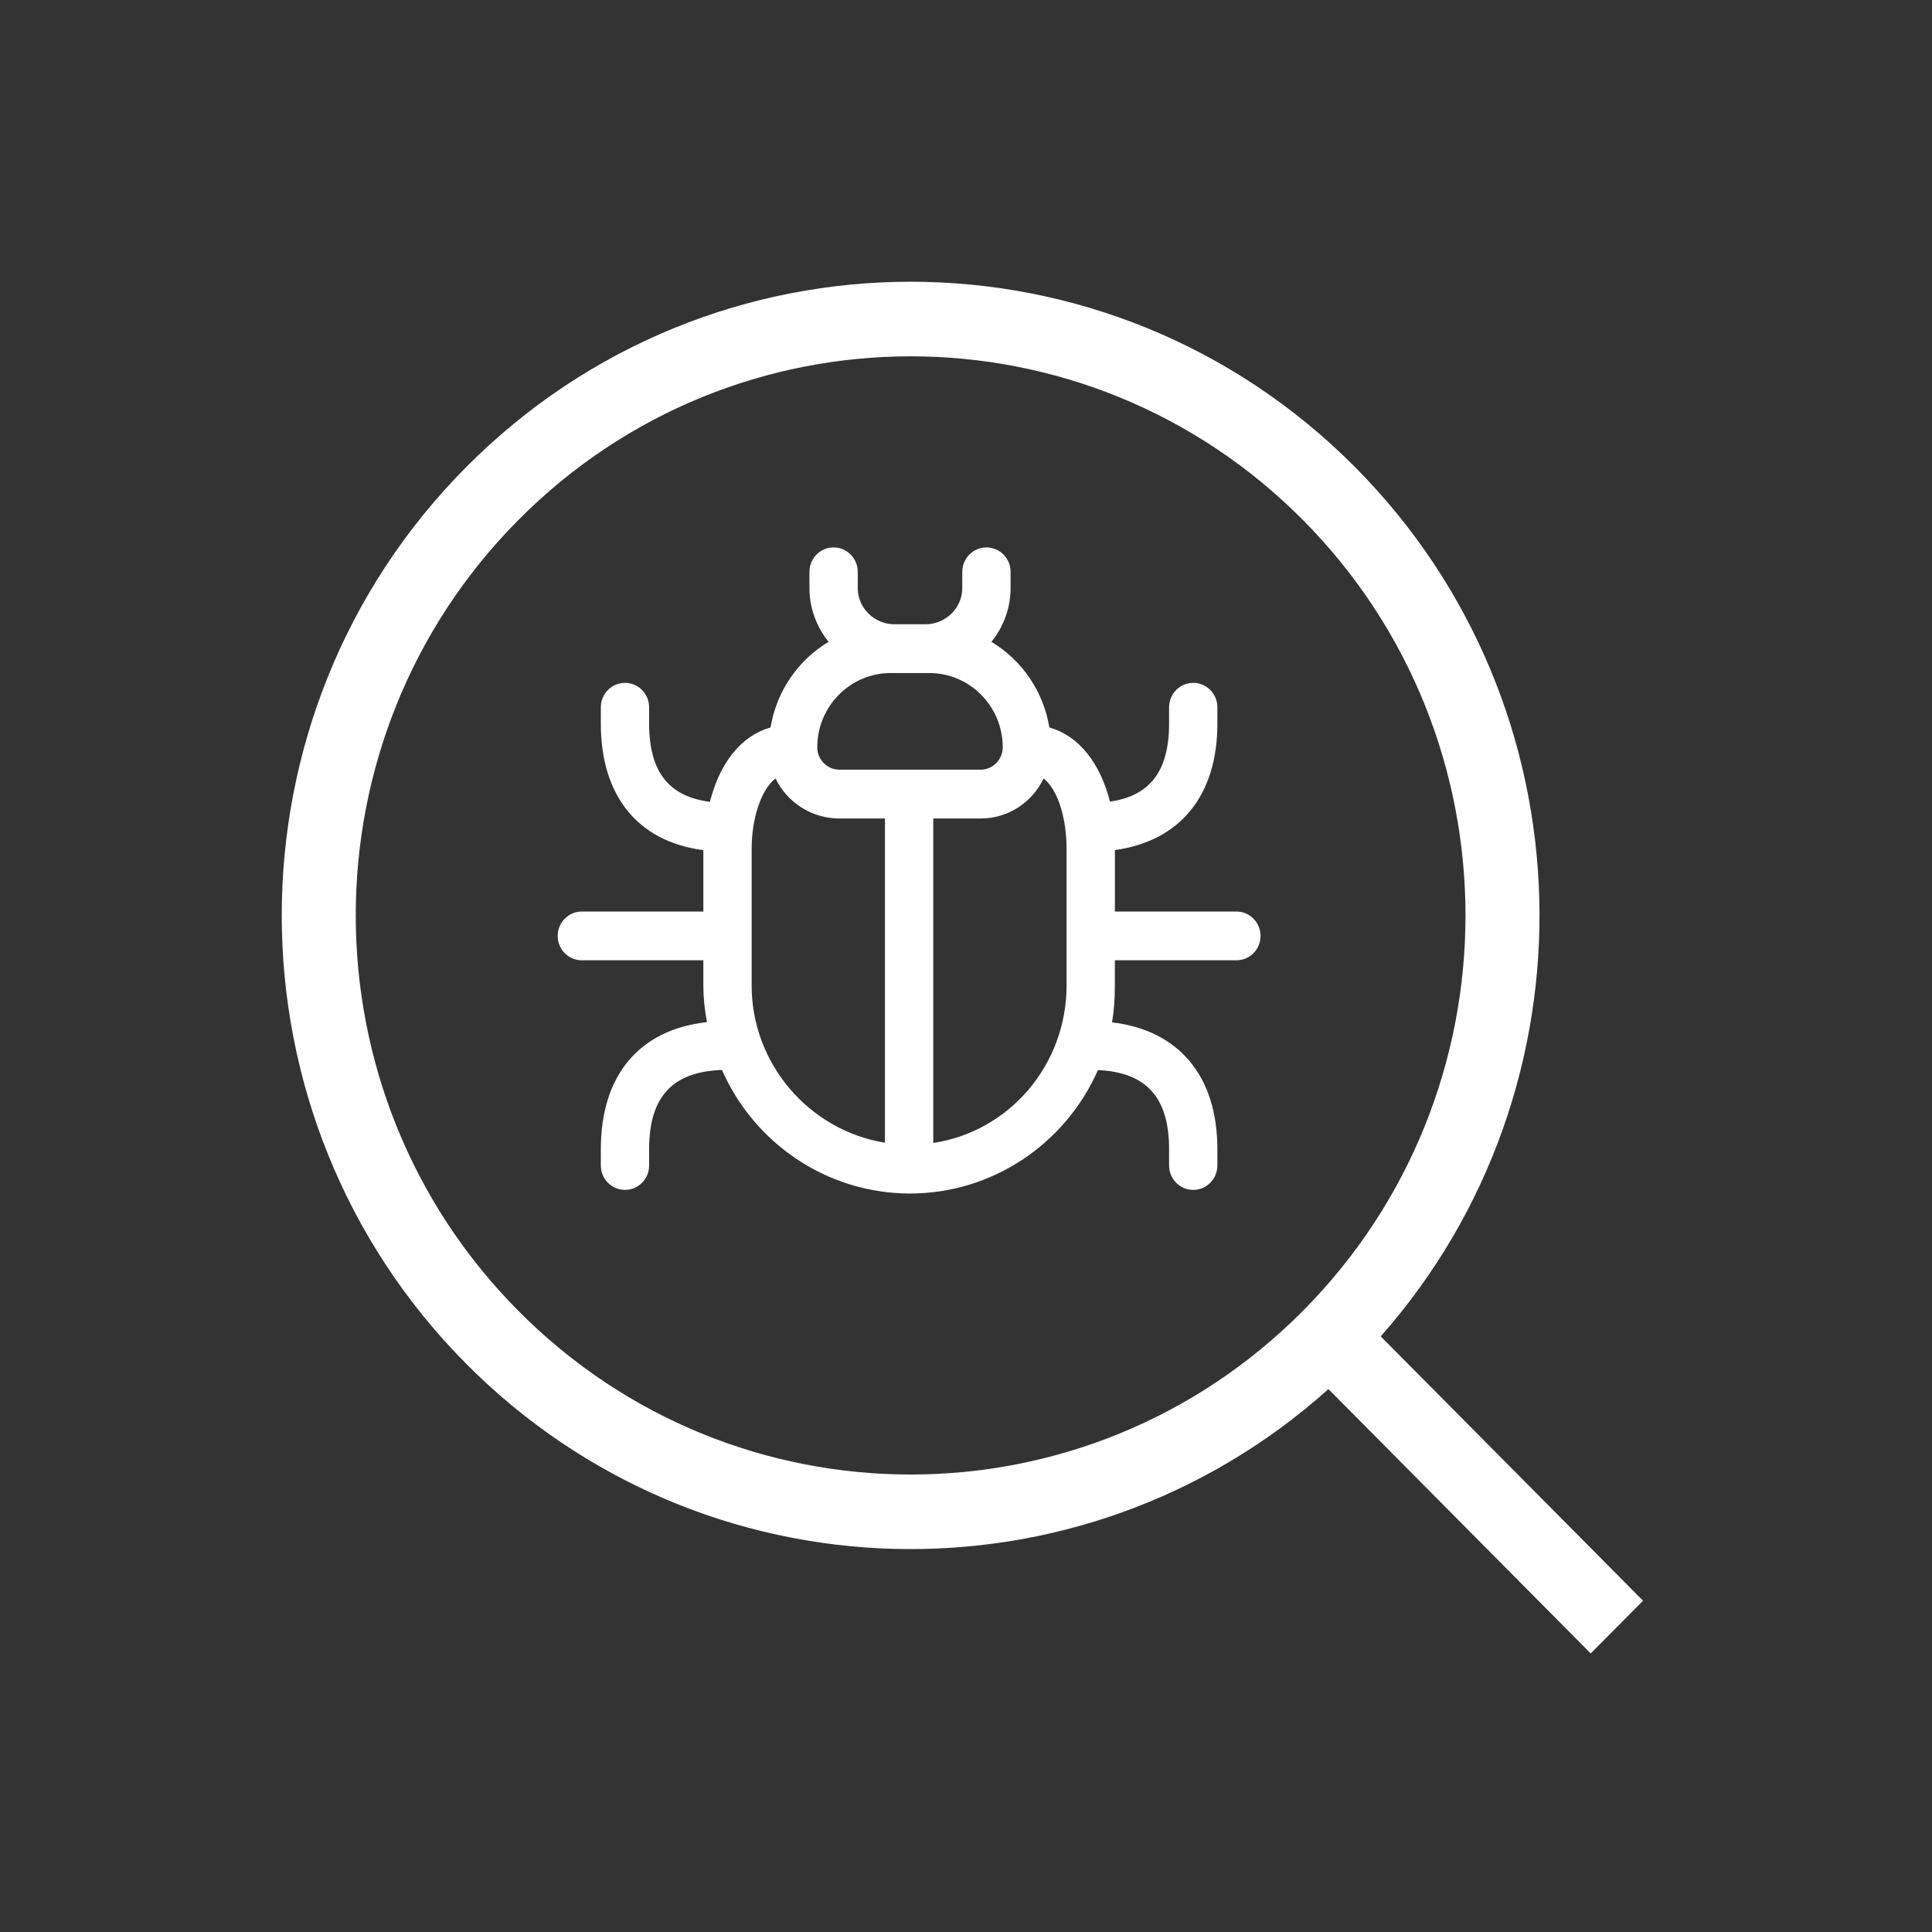
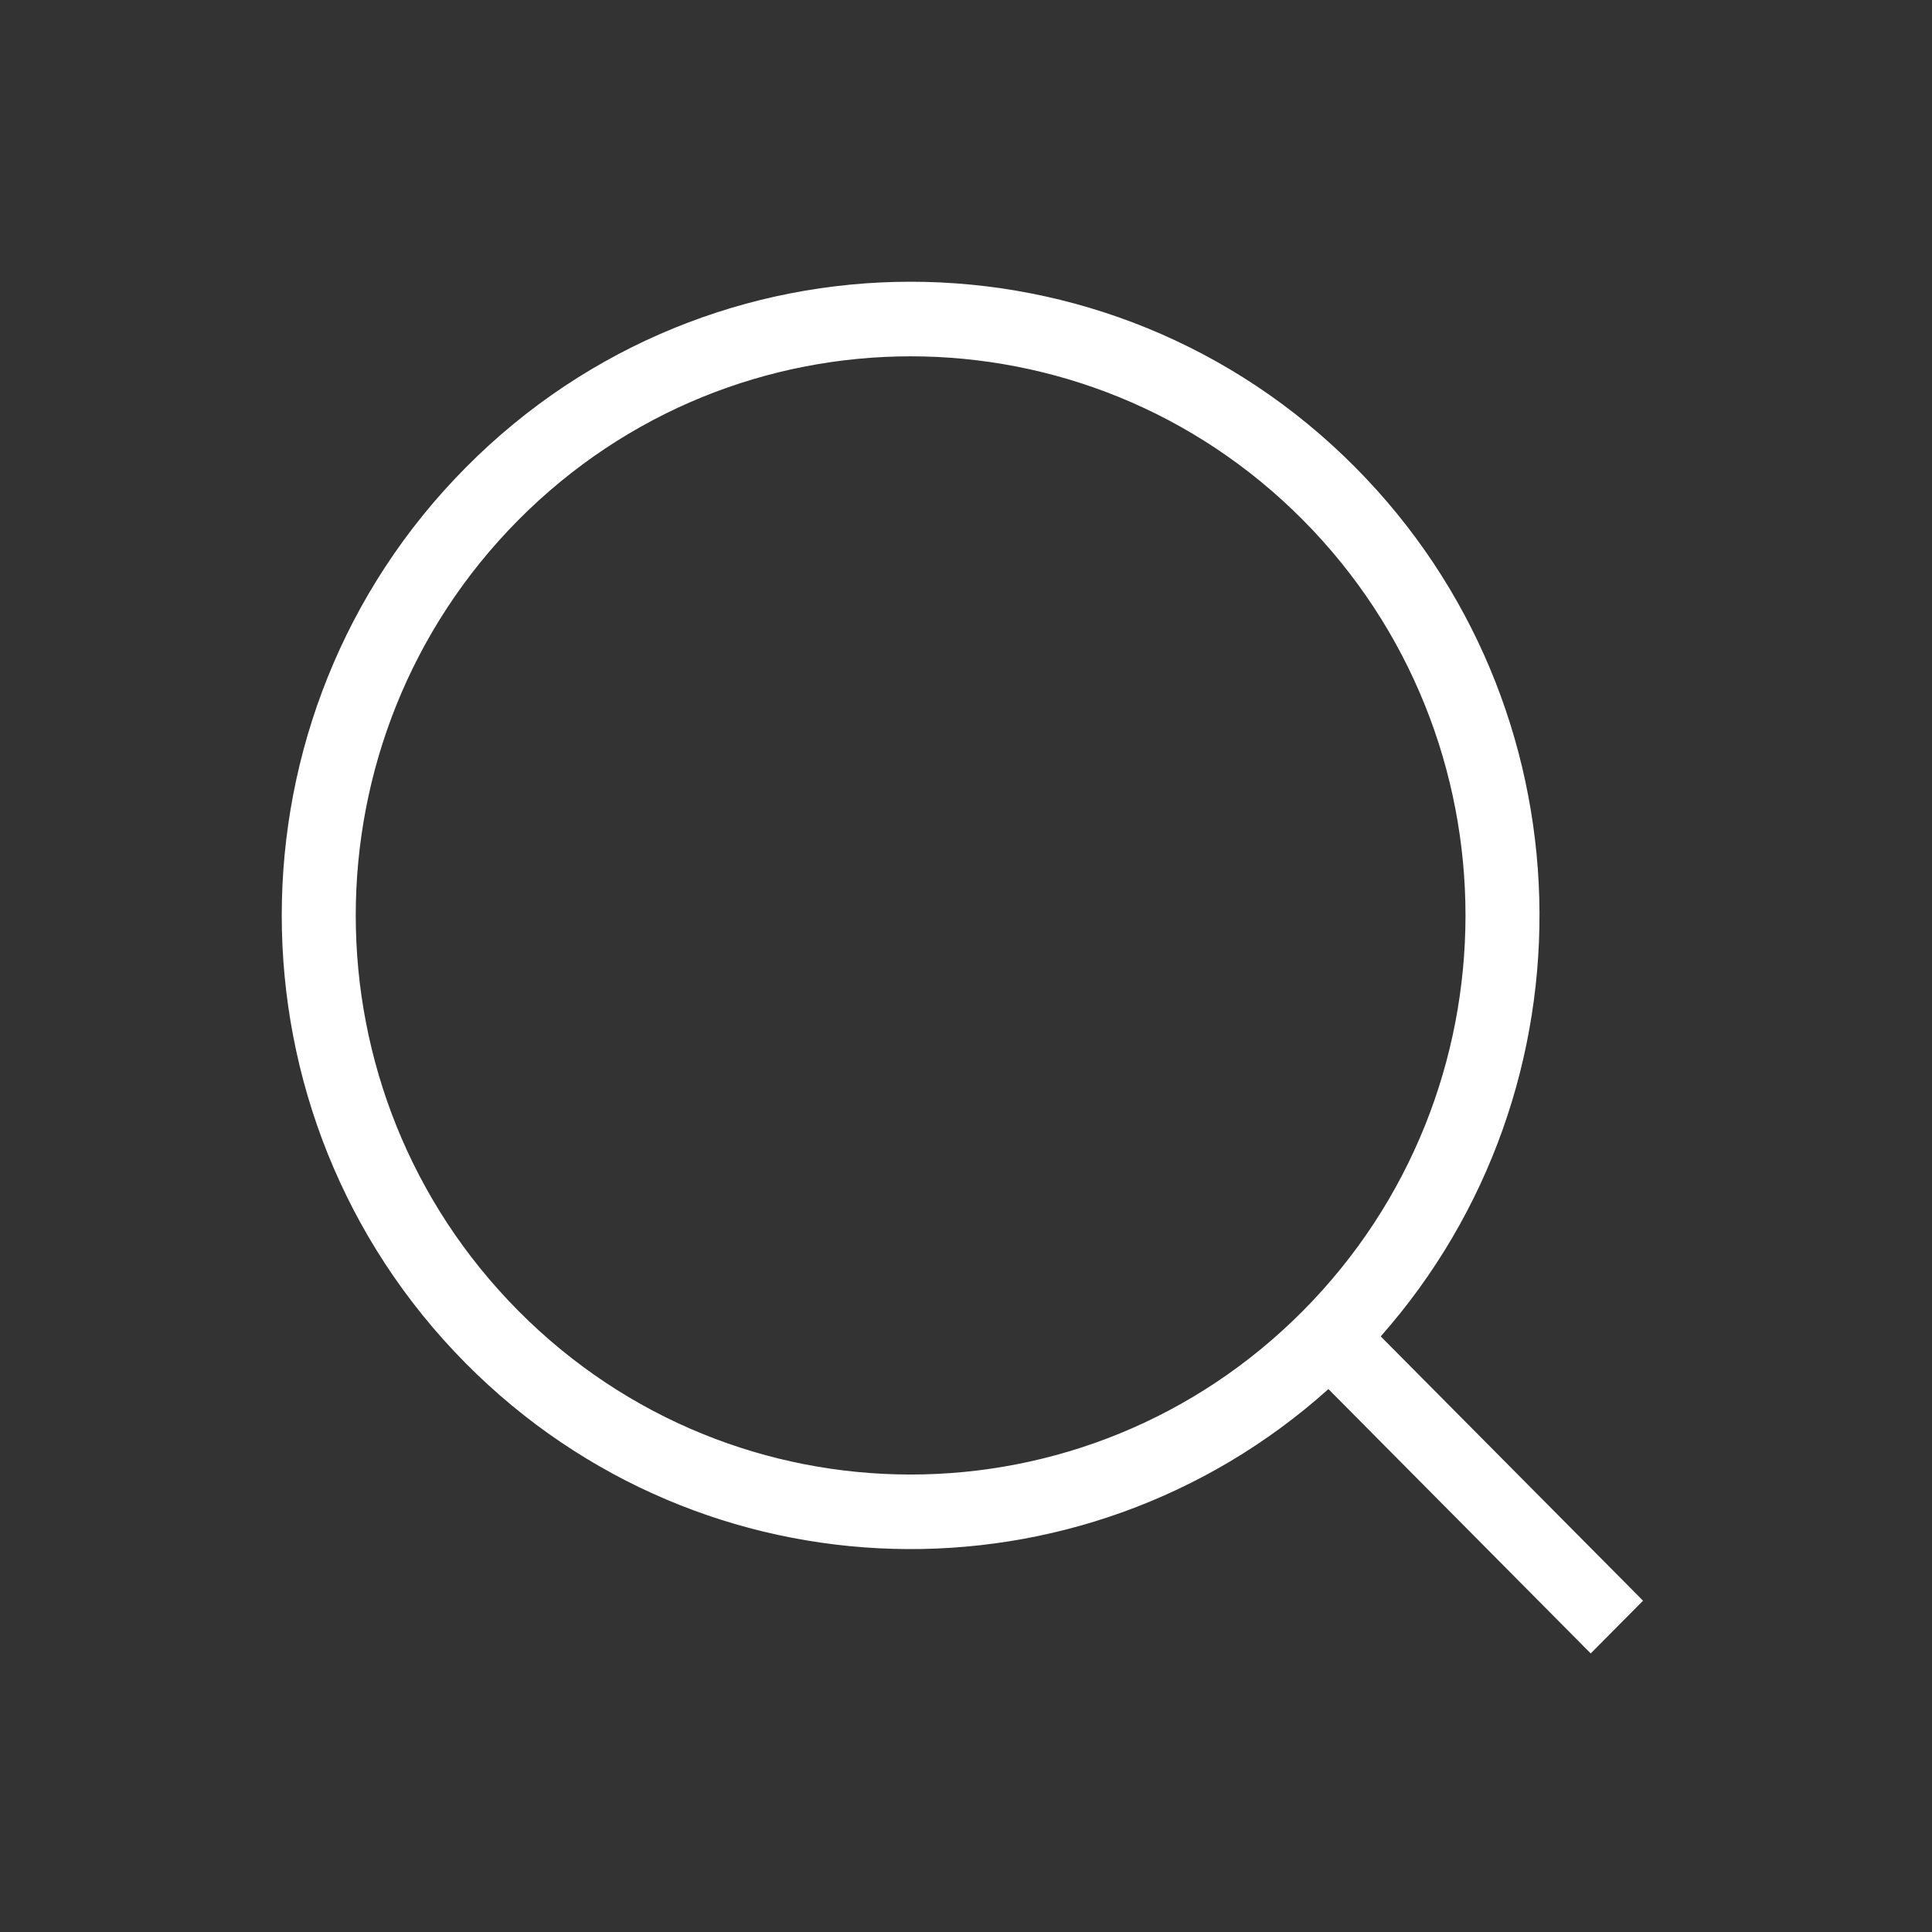
<svg xmlns="http://www.w3.org/2000/svg" width="48" height="48" viewBox="0 0 48 48" fill="none">
  <rect x="0" y="0" width="48" height="48" fill="#333333" stroke="none" />
  <path d="M33.142 34.374L33.011 34.243L32.874 34.367C26.815 39.802 17.524 39.593 11.714 33.739C5.688 27.666 5.688 17.821 11.714 11.748C17.74 5.676 27.508 5.676 33.534 11.748C39.345 17.603 39.553 26.967 34.158 33.073L34.037 33.209L34.165 33.339L40.547 39.769L39.521 40.803L33.142 34.374ZM32.511 32.703C37.969 27.202 37.969 18.285 32.511 12.784C27.051 7.283 18.198 7.283 12.739 12.784C7.279 18.285 7.279 27.203 12.739 32.703C18.198 38.204 27.051 38.204 32.511 32.703Z" fill="white" stroke="white" stroke-width="0.389" />
-   <path d="M27.699 23.664H27.504V23.859V24.484C27.504 24.805 27.483 25.096 27.437 25.367L27.403 25.568L27.605 25.593C28.396 25.687 29.002 26.002 29.411 26.494C29.822 26.988 30.051 27.678 30.051 28.549V28.956C30.051 29.185 29.867 29.368 29.645 29.368C29.423 29.368 29.24 29.185 29.24 28.956V28.549C29.24 27.884 29.094 27.351 28.758 26.978C28.42 26.602 27.92 26.42 27.288 26.391L27.155 26.385L27.101 26.507C26.317 28.284 24.566 29.458 22.609 29.458C20.651 29.458 18.9 28.283 18.115 26.505L18.062 26.385L17.931 26.389C17.284 26.411 16.773 26.588 16.427 26.964C16.082 27.339 15.933 27.876 15.933 28.549V28.956C15.933 29.185 15.75 29.368 15.527 29.368C15.305 29.368 15.122 29.185 15.122 28.956V28.549C15.122 27.667 15.352 26.972 15.764 26.479C16.176 25.988 16.785 25.676 17.585 25.588L17.794 25.566L17.756 25.36C17.698 25.05 17.669 24.763 17.669 24.484V23.859V23.664H17.474H14.455C14.233 23.664 14.05 23.482 14.05 23.253C14.05 23.024 14.233 22.841 14.455 22.841H17.474H17.669V22.647V21.122V20.951L17.5 20.929C16.727 20.828 16.138 20.511 15.742 20.021C15.343 19.53 15.122 18.845 15.122 17.979V17.572C15.122 17.343 15.305 17.16 15.527 17.16C15.75 17.16 15.933 17.343 15.933 17.572V17.979C15.933 18.597 16.058 19.099 16.345 19.467C16.634 19.839 17.065 20.044 17.613 20.114L17.784 20.136L17.826 19.969C18.058 19.054 18.546 18.445 19.197 18.26L19.316 18.226L19.336 18.105C19.474 17.267 19.973 16.54 20.686 16.113L20.878 15.998L20.738 15.824C20.461 15.481 20.305 15.055 20.305 14.608V14.207C20.305 13.977 20.488 13.795 20.71 13.795C20.932 13.795 21.116 13.977 21.116 14.207V14.608C21.116 15.216 21.616 15.704 22.224 15.704H22.994C23.601 15.704 24.102 15.216 24.102 14.608V14.207C24.102 13.978 24.285 13.795 24.508 13.795C24.73 13.795 24.913 13.977 24.913 14.207V14.608C24.913 15.055 24.757 15.481 24.48 15.824L24.339 15.998L24.531 16.113C25.243 16.54 25.741 17.267 25.879 18.105L25.899 18.226L26.018 18.26C26.668 18.444 27.156 19.052 27.389 19.964L27.432 20.133L27.605 20.108C28.139 20.032 28.558 19.823 28.84 19.452C29.118 19.085 29.24 18.589 29.24 17.979V17.572C29.24 17.343 29.423 17.16 29.645 17.16C29.867 17.16 30.051 17.343 30.051 17.572V17.979C30.051 18.837 29.828 19.52 29.429 20.012C29.031 20.502 28.442 20.821 27.672 20.927L27.505 20.95V21.119V22.647V22.841H27.699H30.718C30.94 22.841 31.123 23.024 31.123 23.253C31.123 23.482 30.94 23.664 30.718 23.664H27.699ZM22.181 20.335L22.181 20.141H21.986H20.855C20.247 20.141 19.699 19.788 19.443 19.256L19.339 19.04L19.149 19.186C18.923 19.36 18.758 19.654 18.65 19.98C18.54 20.31 18.48 20.697 18.48 21.084V24.484C18.48 26.527 19.979 28.262 21.955 28.582L22.181 28.619L22.181 28.39L22.181 20.335ZM26.047 19.187L25.856 19.038L25.752 19.257C25.497 19.793 24.965 20.141 24.362 20.141H23.186H22.992V20.335V28.397V28.623L23.215 28.589C25.203 28.291 26.693 26.552 26.693 24.484V24.447L26.693 24.447V21.084C26.693 20.691 26.637 20.305 26.532 19.976C26.428 19.652 26.27 19.361 26.047 19.187ZM20.855 19.317H24.362C24.775 19.317 25.107 18.978 25.107 18.566C25.107 17.444 24.204 16.527 23.089 16.527H22.128C21.014 16.527 20.11 17.444 20.11 18.566C20.11 18.978 20.442 19.317 20.855 19.317H20.855Z" fill="white" stroke="white" stroke-width="0.389" />
</svg>